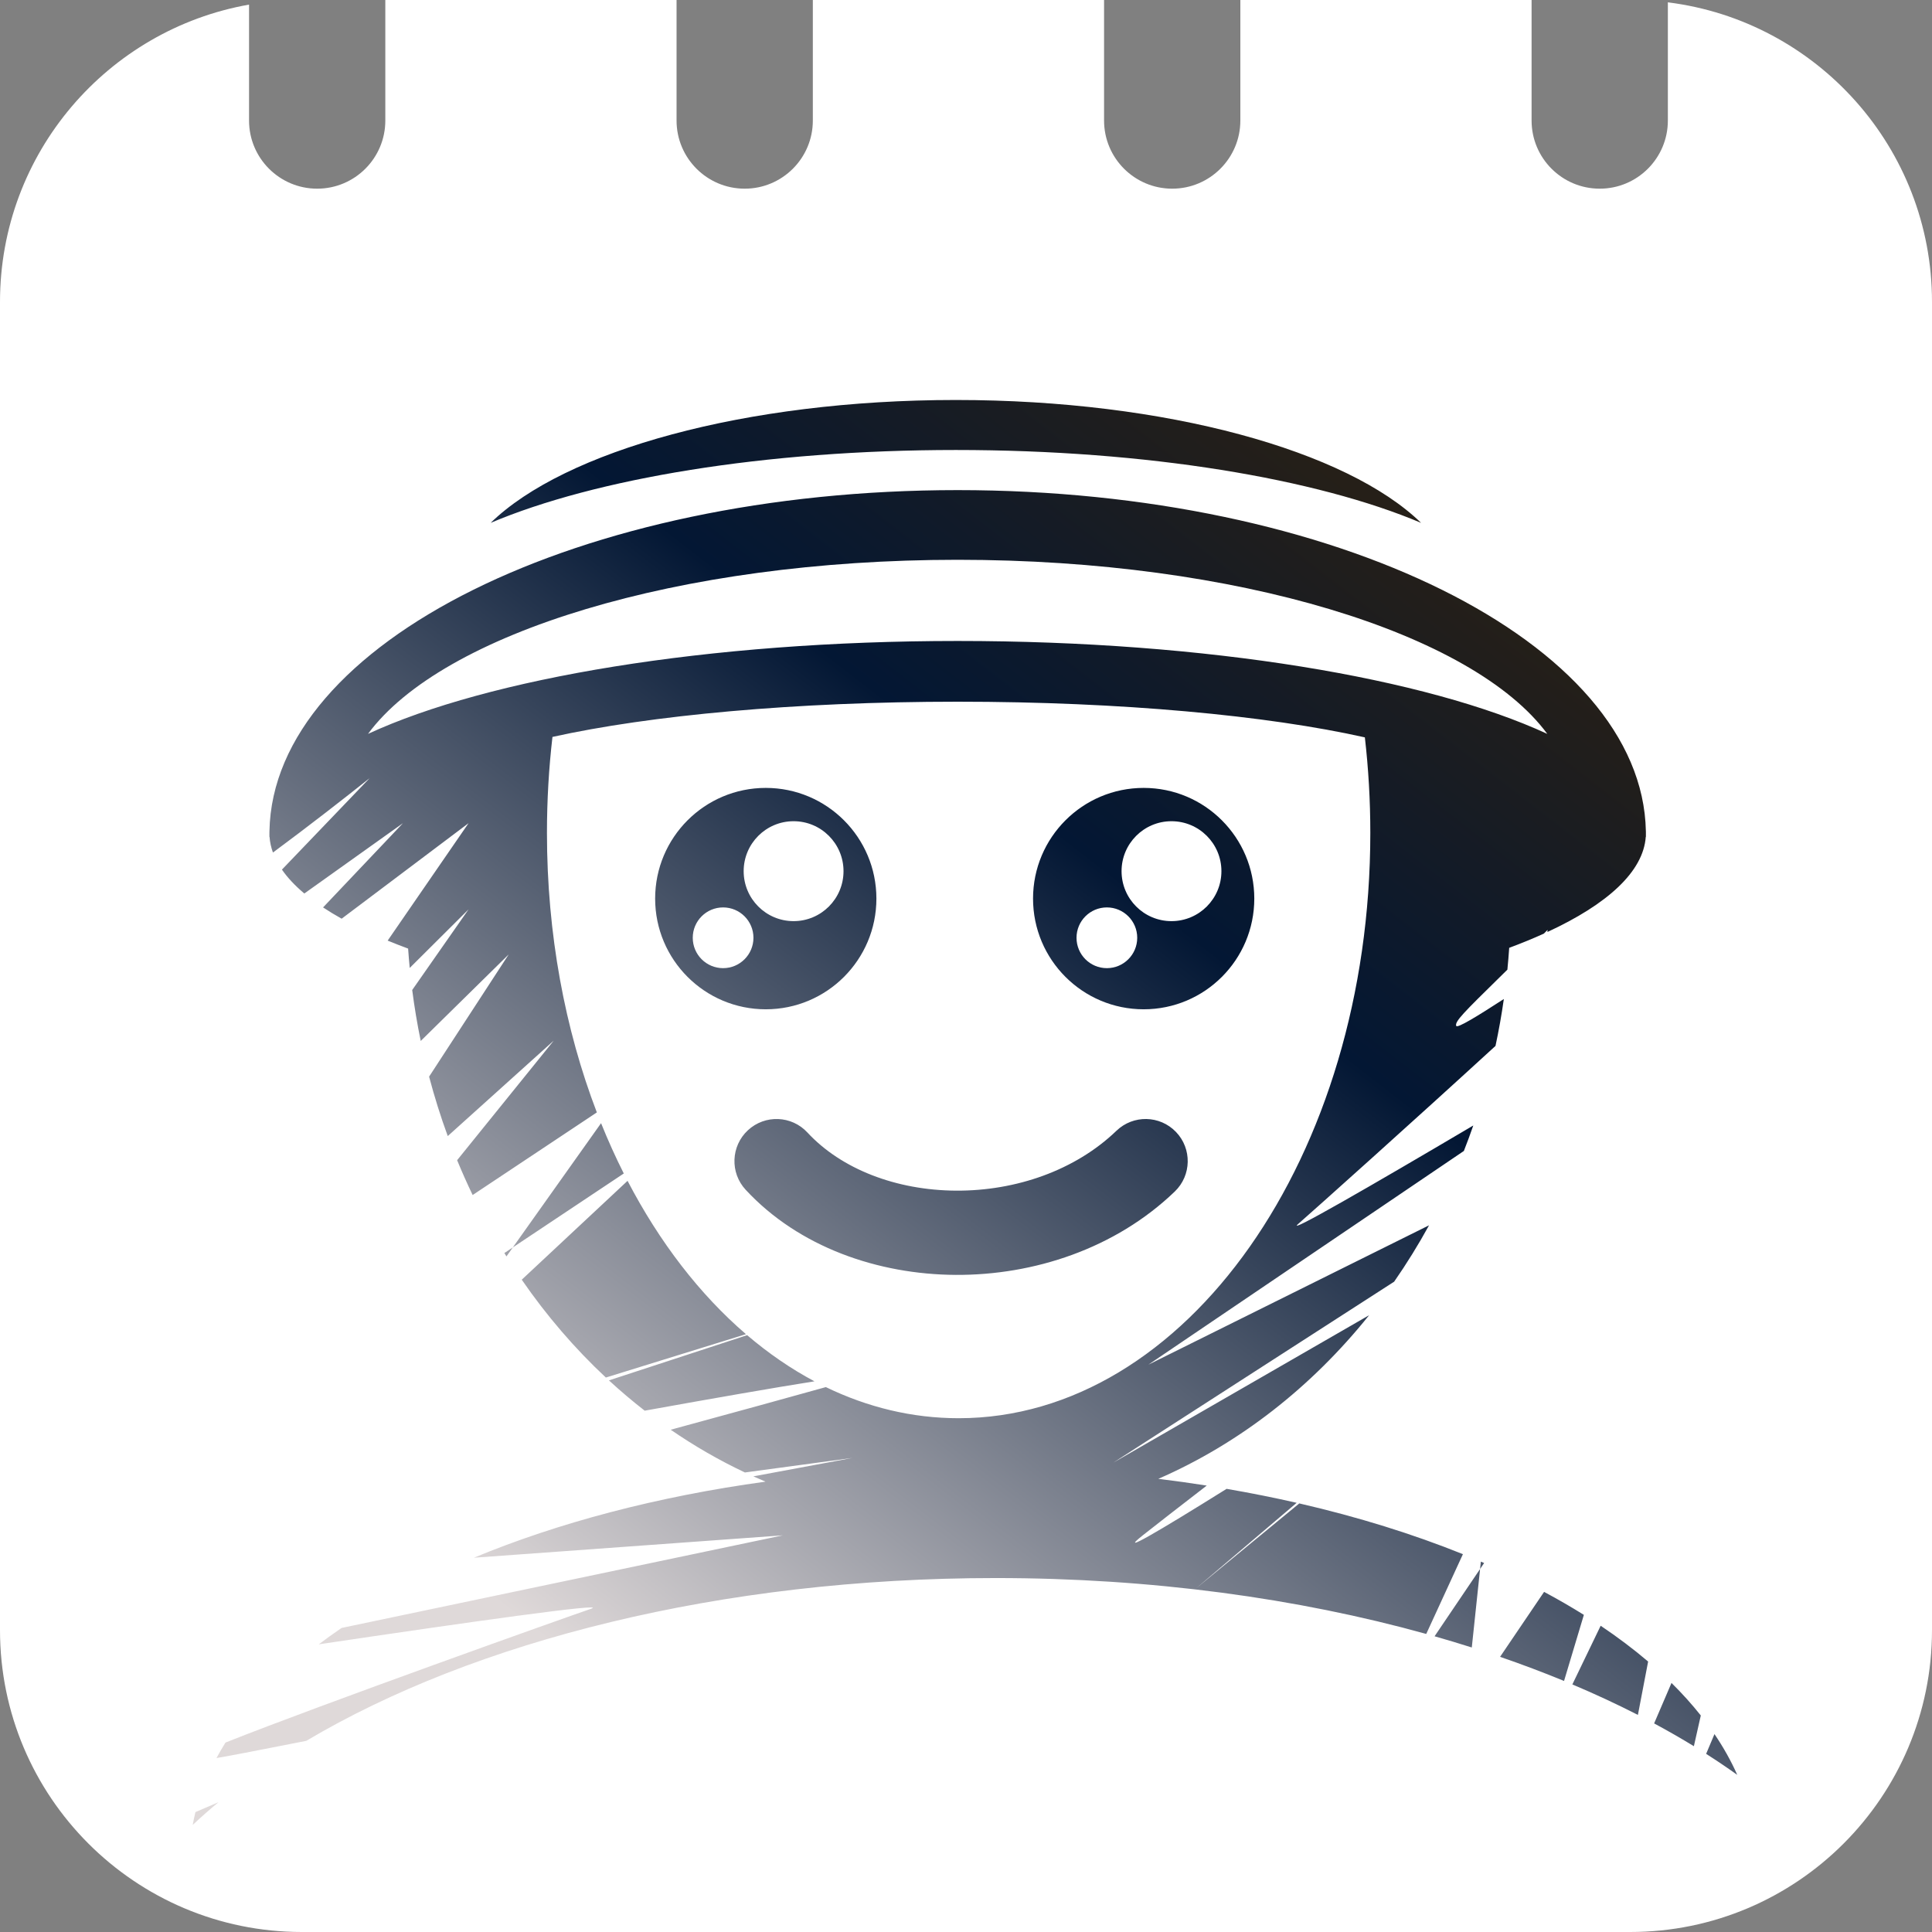
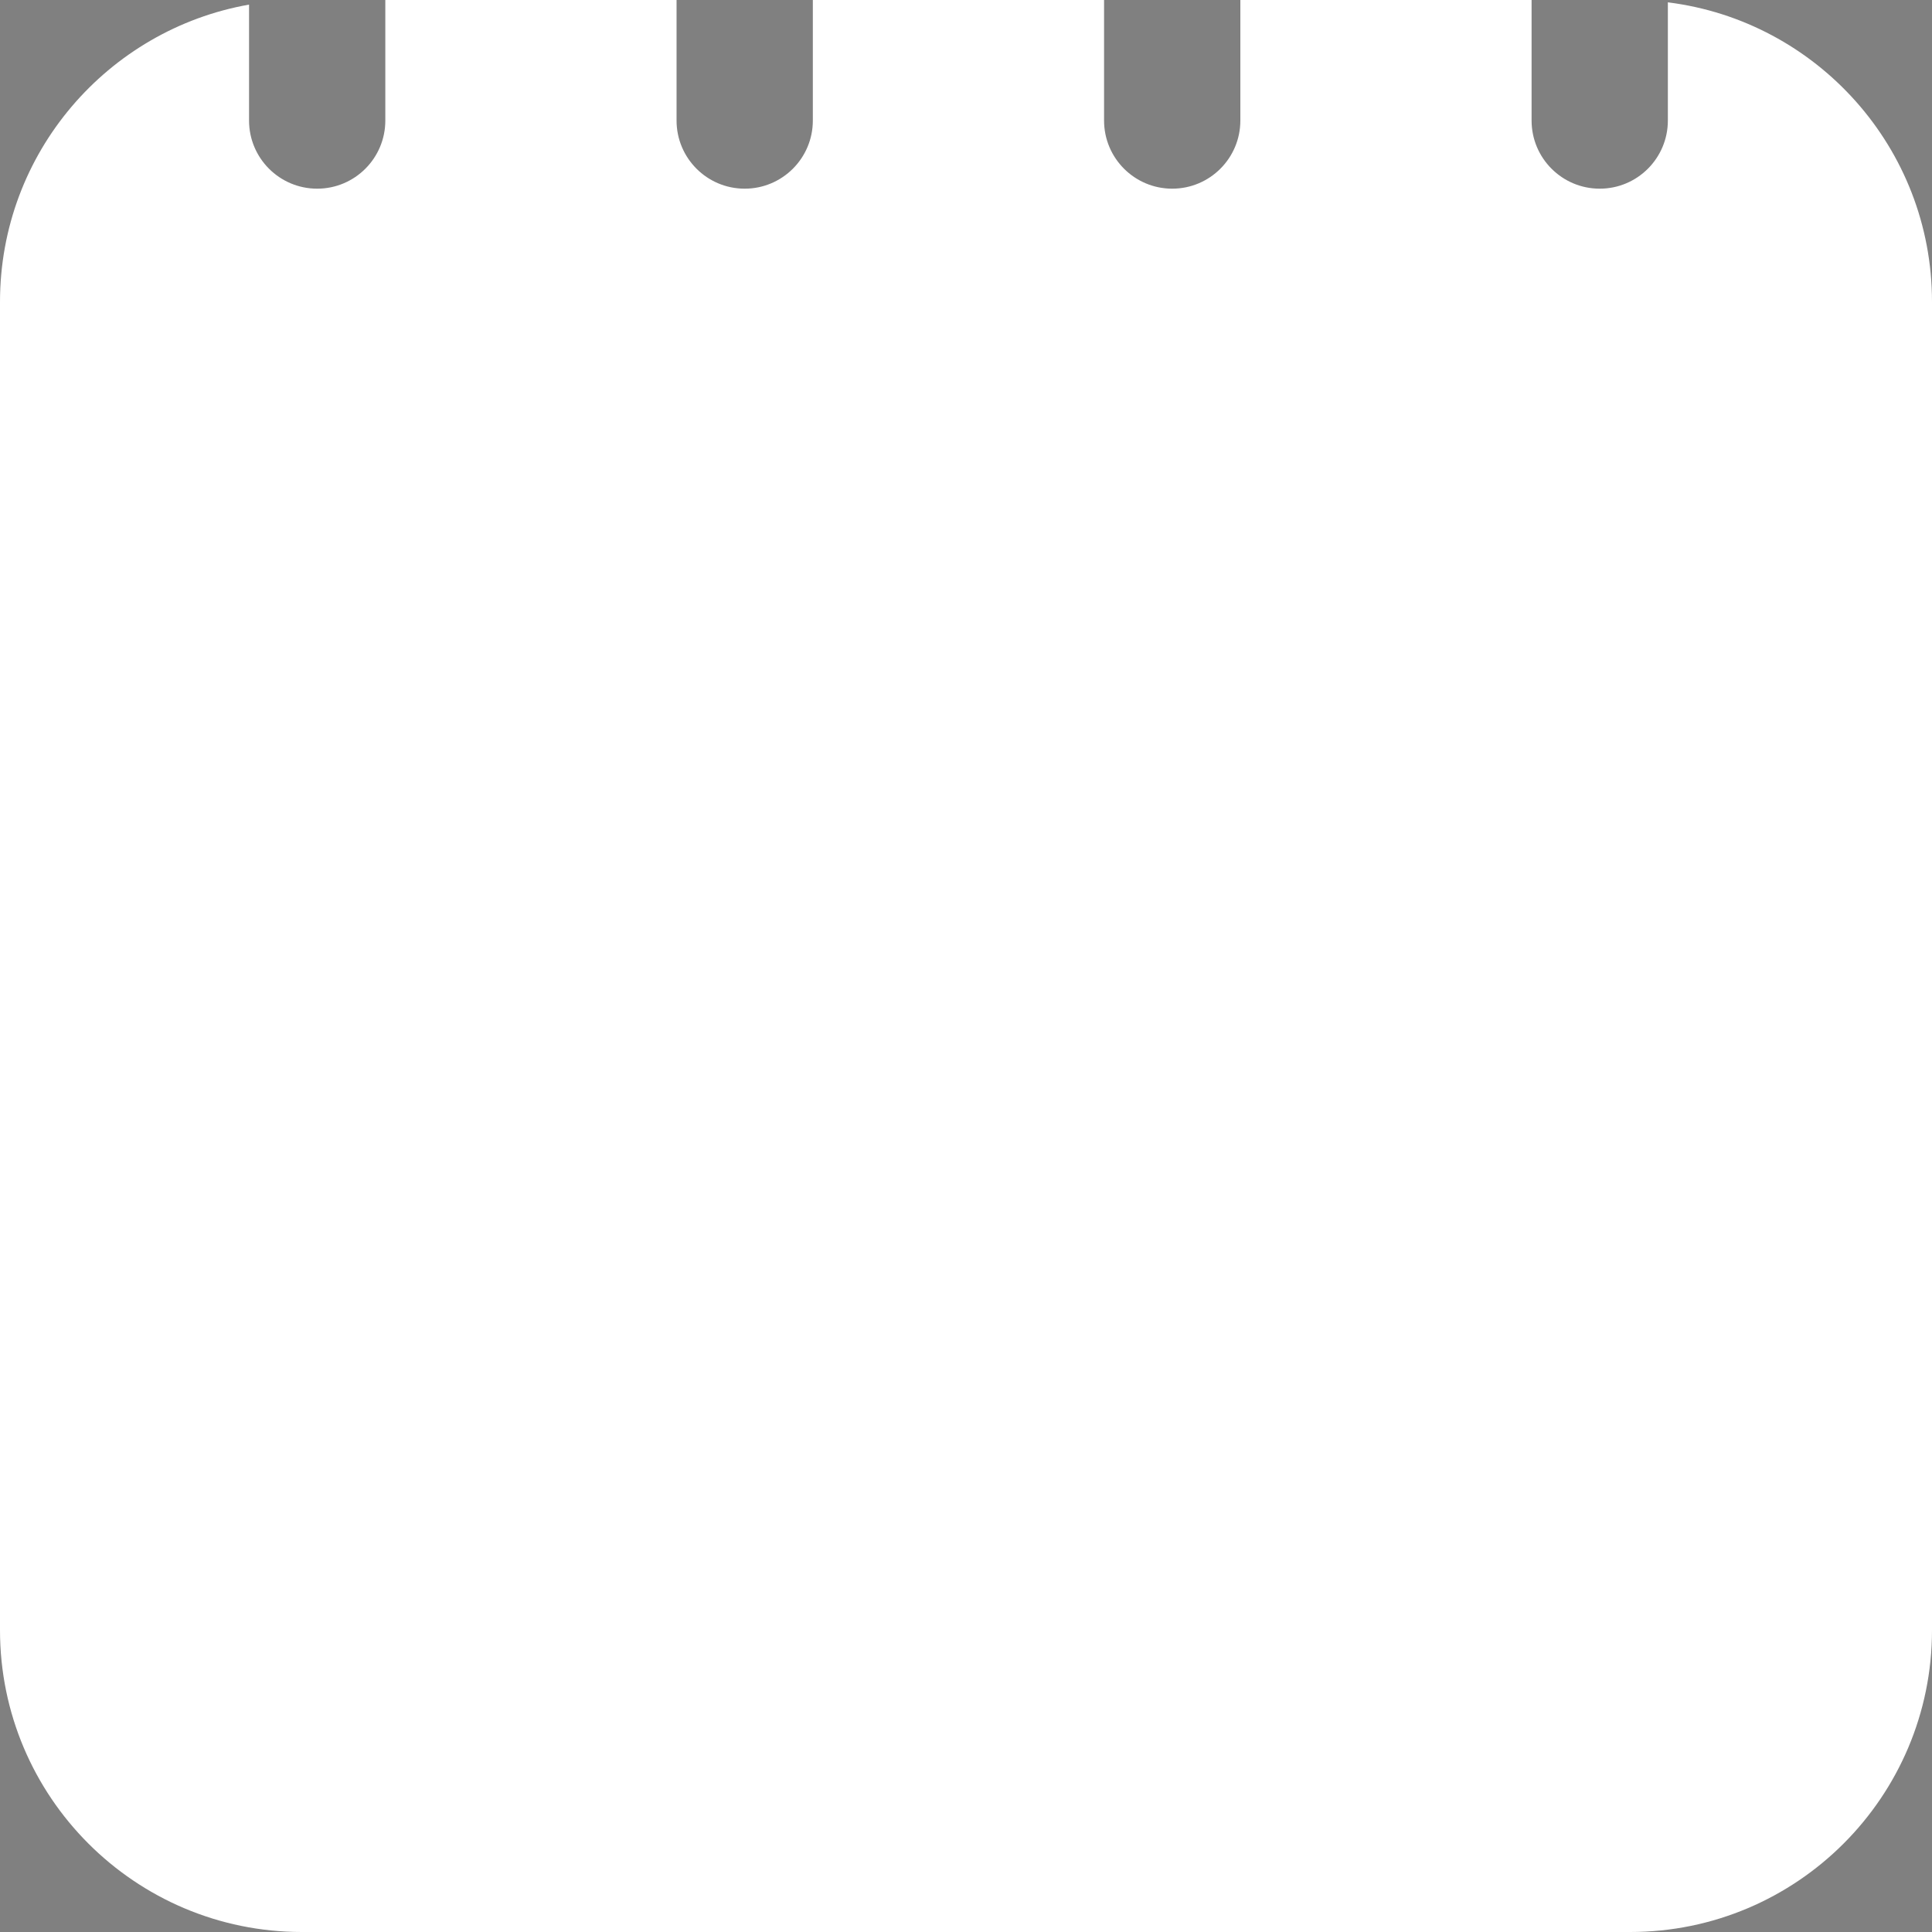
<svg xmlns="http://www.w3.org/2000/svg" width="512" height="512" viewBox="0 0 512 512" fill="none">
  <rect x="0" y="0" width="512" height="512" fill="#808080" stroke="none" />
  <path fill-rule="evenodd" clip-rule="evenodd" d="M292.59 0H215.41V31.943C215.41 41.916 207.325 50 197.352 50C187.38 50 179.295 41.916 179.295 31.943V0H102.114V31.943C102.114 41.916 94.03 50 84.057 50C74.085 50 66 41.916 66 31.943V1.221C28.492 7.841 0 40.593 0 80V432C0 476.183 35.817 512 80 512H432C476.183 512 512 476.183 512 432V80C512 39.204 481.463 5.54 442 0.619V31.943C442 41.916 433.916 50 423.943 50C413.97 50 405.886 41.916 405.886 31.943V0H328.705V31.943C328.705 41.916 320.62 50 310.648 50C300.675 50 292.59 41.916 292.59 31.943V0Z" fill="white" />
-   <path fill-rule="evenodd" clip-rule="evenodd" d="M376.595 138.562C348.943 126.862 304.025 119.253 253.314 119.253C202.602 119.253 157.683 126.862 130.032 138.562C149.62 119.478 197.435 106 253.314 106C309.192 106 357.007 119.478 376.595 138.562ZM71.397 221.14C71.397 221.354 71.399 221.569 71.402 221.784H71.434C71.535 223.181 71.837 224.564 72.333 225.931C81.609 219.076 91.496 211.372 97.969 206.207L74.716 230.457C76.214 232.619 78.202 234.733 80.648 236.788L106.79 218.149L85.617 240.476C87.145 241.489 88.787 242.484 90.539 243.462L124.173 218.149L102.734 249.271C104.478 249.989 106.287 250.693 108.157 251.384C108.275 253.102 108.416 254.813 108.58 256.516L124.173 240.994L109.239 262.363C109.828 266.927 110.583 271.43 111.498 275.864L134.81 252.936L113.717 285.319C115.132 290.69 116.784 295.946 118.661 301.073L146.745 275.781L121.143 307.464C122.431 310.594 123.803 313.671 125.257 316.692L158.169 294.802C149.738 272.791 144.948 247.554 144.948 220.727C144.948 212.064 145.448 203.568 146.408 195.292C172.155 189.584 210.705 185.958 253.789 185.958C297.17 185.958 335.955 189.635 361.702 195.411C362.653 203.649 363.148 212.106 363.148 220.727C363.148 306.395 314.302 375.842 254.048 375.842C241.734 375.842 229.897 372.942 218.855 367.595C209.224 370.294 194.513 374.328 177.744 378.893C184.004 383.2 190.575 386.993 197.41 390.22L225.876 386.373L199.648 391.251C200.716 391.732 201.79 392.199 202.87 392.652C174.142 396.595 147.901 403.556 125.585 412.814L207.455 406.882L90.519 431.424C88.435 432.844 86.421 434.292 84.48 435.765C123.7 429.932 161.924 424.531 156.604 426.352C148.752 429.04 85.279 451.651 59.76 461.796C58.908 463.154 58.111 464.523 57.368 465.904C61.873 465.132 67.727 463.979 73.581 462.827L73.581 462.827L73.585 462.826C76.151 462.321 78.717 461.815 81.169 461.342C125.735 434.891 191.059 418.198 263.854 418.198C305.095 418.198 343.939 423.556 377.968 433.011L387.688 411.872C374.467 406.545 359.917 402.013 344.327 398.421L316.84 421.045L343.633 398.262C337.592 396.884 331.396 395.647 325.062 394.559C306.602 406.085 296.041 412.266 302.901 406.836C306.497 403.991 312.396 399.409 319.8 393.695C315.578 393.033 311.298 392.436 306.965 391.908C328.531 382.506 347.62 367.527 362.83 348.545L295.042 387.615L369.462 339.661C372.78 334.886 375.869 329.898 378.709 324.721L304.33 361.654L387.937 305.019C388.813 302.795 389.646 300.544 390.435 298.269C363.074 314.426 340.496 327.452 344.026 324.366C348.407 320.537 374.371 297.298 396.323 277.176C397.197 273.091 397.936 268.946 398.534 264.748C391.641 269.224 386.199 272.566 385.917 271.875C385.453 270.741 388.007 268.232 397.359 259.046C398.028 258.389 398.732 257.697 399.472 256.97C399.662 255.052 399.822 253.124 399.953 251.186C403.206 249.973 406.269 248.717 409.13 247.424C409.46 247.096 409.794 246.763 410.132 246.426L410.073 246.993C426.047 239.606 435.482 230.995 436.143 221.784H436.176C436.179 221.569 436.18 221.354 436.18 221.14C436.18 221.055 436.18 220.971 436.18 220.886C436.18 220.839 436.18 220.792 436.18 220.745L436.18 220.666C436.18 220.632 436.18 220.599 436.179 220.565C436.179 220.511 436.178 220.456 436.176 220.401L436.175 220.332L436.172 220.249C435.216 170.26 353.927 129.884 253.789 129.884C153.651 129.884 72.361 170.26 71.406 220.248C71.4 220.414 71.397 220.579 71.397 220.745C71.397 220.792 71.397 220.839 71.398 220.886C71.397 220.971 71.397 221.055 71.397 221.14ZM392.444 413.848L392.238 415.799L380.177 433.632C383.513 434.582 386.801 435.572 390.04 436.6L392.238 415.799L393.307 414.219C393.02 414.095 392.732 413.971 392.444 413.848ZM409.198 421.865L397.535 439.078C403.366 441.084 409.021 443.218 414.487 445.471L419.741 427.956C416.382 425.857 412.865 423.825 409.198 421.865ZM424.192 430.839L416.691 446.391C422.726 448.939 428.524 451.635 434.062 454.469L436.77 440.325C432.917 437.043 428.716 433.877 424.192 430.839ZM442.964 445.997L438.36 456.722C441.993 458.676 445.506 460.689 448.894 462.761L450.729 454.621C448.396 451.678 445.803 448.801 442.964 445.997ZM454.353 459.552L452.142 464.789C454.975 466.596 457.714 468.444 460.356 470.331L460.364 470.296C458.737 466.638 456.725 463.053 454.353 459.552ZM135.908 330.574L133.664 332.069C133.847 332.366 134.03 332.662 134.215 332.957L135.908 330.574ZM135.908 330.574L159.288 297.653C161.138 302.249 163.149 306.698 165.309 310.984L135.908 330.574ZM170.848 373.845C167.591 371.311 164.429 368.632 161.371 365.817L197.997 353.833C203.635 358.642 209.603 362.748 215.842 366.065C205.325 367.723 189.181 370.541 170.848 373.845ZM166.308 312.934C174.786 329.214 185.452 343.052 197.689 353.569L160.558 365.062C152.315 357.363 144.837 348.665 138.27 339.134L166.308 312.934ZM51.074 483.62C51.278 482.482 51.519 481.349 51.796 480.221C53.831 479.351 55.867 478.478 57.888 477.609C55.514 479.577 53.242 481.581 51.074 483.62ZM97.528 194.487C129.46 179.73 187.494 169.863 253.789 169.863C320.084 169.863 378.117 179.73 410.049 194.487C390.406 167.834 327.882 148.35 253.789 148.35C179.695 148.35 117.171 167.834 97.528 194.487ZM202.937 267.474C219.129 267.474 232.255 254.34 232.255 238.139C232.255 221.937 219.129 208.803 202.937 208.803C186.745 208.803 173.619 221.937 173.619 238.139C173.619 254.34 186.745 267.474 202.937 267.474ZM332.401 238.139C332.401 254.34 319.275 267.474 303.084 267.474C286.892 267.474 273.766 254.34 273.766 238.139C273.766 221.937 286.892 208.803 303.084 208.803C319.275 208.803 332.401 221.937 332.401 238.139ZM213.972 300.124C209.783 295.602 202.725 295.335 198.206 299.527C193.688 303.718 193.421 310.781 197.61 315.302C211.707 330.518 232.705 337.749 253.275 337.859C273.91 337.969 295.548 330.943 311.334 315.761C315.776 311.489 315.916 304.422 311.646 299.977C307.376 295.532 300.314 295.392 295.872 299.665C284.935 310.183 269.212 315.618 253.394 315.534C237.513 315.449 222.966 309.83 213.972 300.124ZM323.688 230.87C323.688 238.182 317.764 244.11 310.456 244.11C303.148 244.11 297.224 238.182 297.224 230.87C297.224 223.558 303.148 217.63 310.456 217.63C317.764 217.63 323.688 223.558 323.688 230.87ZM210.309 244.11C217.617 244.11 223.541 238.182 223.541 230.87C223.541 223.558 217.617 217.63 210.309 217.63C203.002 217.63 197.078 223.558 197.078 230.87C197.078 238.182 203.002 244.11 210.309 244.11ZM199.672 248.523C199.672 252.968 196.071 256.571 191.629 256.571C187.187 256.571 183.586 252.968 183.586 248.523C183.586 244.078 187.187 240.475 191.629 240.475C196.071 240.475 199.672 244.078 199.672 248.523ZM293.332 256.571C297.774 256.571 301.375 252.968 301.375 248.523C301.375 244.078 297.774 240.475 293.332 240.475C288.89 240.475 285.289 244.078 285.289 248.523C285.289 252.968 288.89 256.571 293.332 256.571Z" fill="url(#paint0_linear_101_41)" />
  <defs>
    <linearGradient id="paint0_linear_101_41" x1="412.078" y1="22.161" x2="112.169" y2="409.228" gradientUnits="userSpaceOnUse">
      <stop offset="0.042" stop-color="#161616" />
      <stop offset="0.24" stop-color="#251F18" />
      <stop offset="0.485" stop-color="#031734" />
      <stop offset="1" stop-color="#DFD9D9" />
    </linearGradient>
  </defs>
</svg>